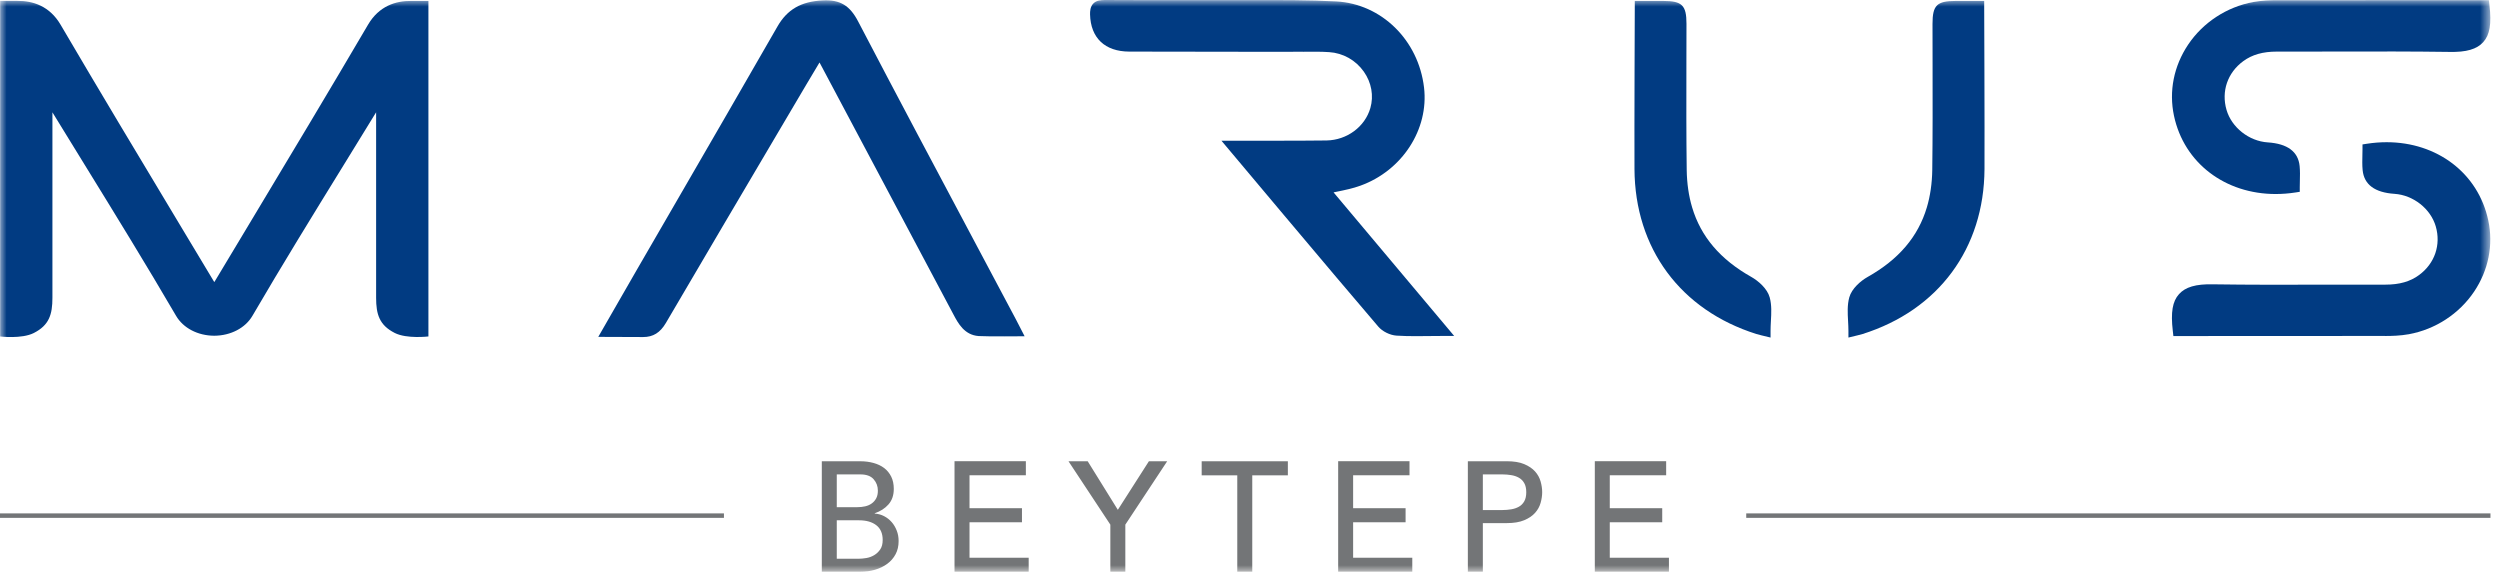
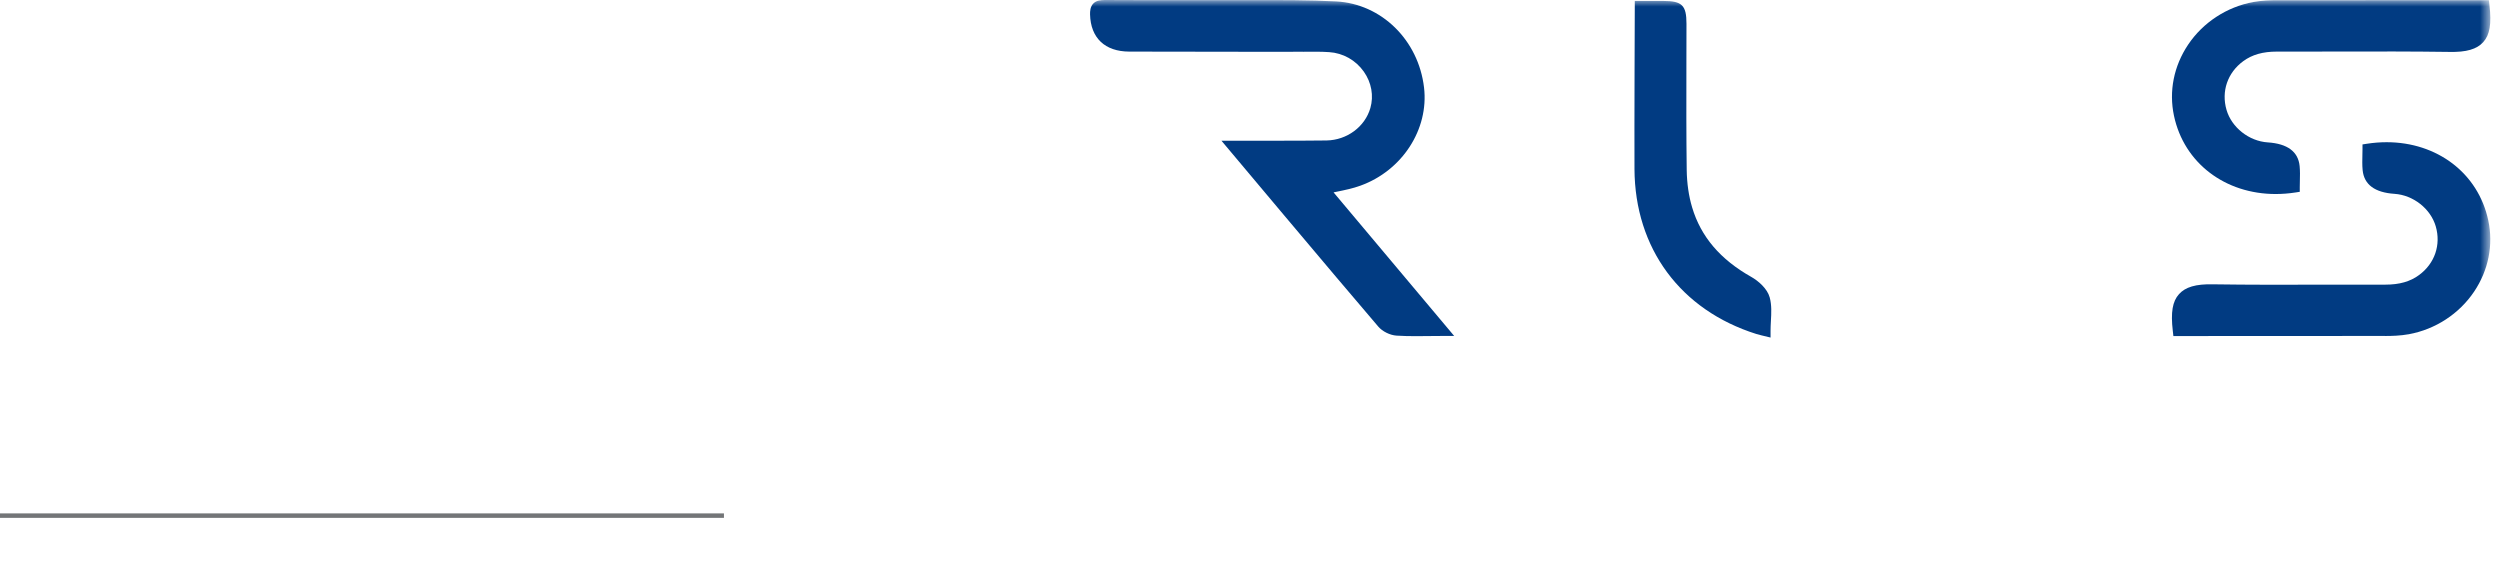
<svg xmlns="http://www.w3.org/2000/svg" width="188" height="43" viewBox="0 0 188 43" fill="none">
  <mask id="mask0_10_115" style="mask-type:luminance" maskUnits="userSpaceOnUse" x="0" y="0" width="188" height="43">
    <path d="M187.283 0H0V43H187.283V0Z" fill="white" />
  </mask>
  <g mask="url(#mask0_10_115)">
-     <path d="M71.71 23.668C72.052 24.312 72.521 25.193 73.593 25.271C74.218 25.314 77.051 25.287 77.051 25.287L76.613 24.436C76.535 24.28 76.468 24.149 76.398 24.02L73.491 18.553C70.54 13.006 67.487 7.273 64.531 1.611C63.908 0.416 63.175 -0.038 61.87 0.032C60.251 0.105 59.199 0.709 58.463 1.995C56.001 6.283 53.523 10.563 51.044 14.842L47.903 20.266C47.323 21.268 46.746 22.274 46.142 23.327L44.99 25.333C44.99 25.333 48.319 25.346 48.365 25.346C49.114 25.346 49.643 25.018 50.07 24.294C52.873 19.509 55.692 14.735 58.511 9.958L60.643 6.347C60.922 5.872 61.207 5.399 61.505 4.903L61.626 4.699C61.655 4.752 61.682 4.803 61.712 4.854C61.712 4.854 70.349 21.101 71.71 23.668Z" fill="#013B82" />
    <path d="M91.853 10.582C91.853 10.582 100.515 20.913 103.646 24.559C103.96 24.927 104.526 25.207 105.02 25.239C105.506 25.271 105.992 25.279 106.489 25.279C106.803 25.279 107.12 25.276 107.445 25.271C107.789 25.268 108.143 25.263 108.514 25.263H109.354L100.284 14.467C100.365 14.451 100.445 14.434 100.528 14.416C101.151 14.29 101.737 14.169 102.311 13.959C105.45 12.823 107.458 9.722 107.088 6.584C106.669 3.018 103.893 0.293 100.488 0.107C98.429 0 96.337 0.008 94.307 0.011C93.591 0.011 92.874 0.013 92.154 0.011C90.817 0.005 89.48 0.005 88.137 0.008C86.451 0.011 84.762 0.011 83.076 0C82.77 0.011 82.451 0.027 82.22 0.263C81.986 0.502 81.967 0.848 81.972 1.087C82.018 2.857 83.092 3.874 84.915 3.88C87.697 3.888 90.476 3.891 93.257 3.893H97.229C97.497 3.882 97.757 3.893 98.021 3.893C98.657 3.888 99.315 3.877 99.951 3.92C101.001 3.987 101.951 4.524 102.561 5.389C103.138 6.208 103.315 7.204 103.052 8.122C102.647 9.532 101.294 10.536 99.758 10.563C98.343 10.59 91.851 10.584 91.851 10.584" fill="#013B82" />
    <path d="M171.243 0.019C170.749 0.019 170.099 0.035 169.46 0.15C167.46 0.516 165.666 1.686 164.546 3.359C163.47 4.965 163.091 6.863 163.483 8.705C164.243 12.278 167.347 14.59 171.127 14.59C171.611 14.59 172.107 14.553 172.612 14.475L172.942 14.424V14.088C172.942 13.932 172.945 13.774 172.95 13.618C172.959 13.25 172.969 12.869 172.932 12.485C172.824 11.403 172.016 10.804 170.534 10.708C169.122 10.614 167.817 9.585 167.433 8.259C167.03 6.868 167.511 5.467 168.689 4.602C169.361 4.108 170.166 3.88 171.221 3.88H171.243C172.806 3.882 174.368 3.88 175.933 3.877C178.635 3.869 181.424 3.864 184.168 3.904C185.481 3.936 186.263 3.697 186.741 3.166C187.232 2.623 187.372 1.796 187.208 0.397L187.165 0.013C187.165 0.013 175.528 0.013 171.243 0.021" fill="#013B82" />
    <path d="M179.36 25.266C179.854 25.266 180.503 25.25 181.142 25.134C183.143 24.769 184.936 23.598 186.056 21.926C187.133 20.32 187.511 18.422 187.119 16.58C186.359 13.006 183.255 10.694 179.475 10.694C178.992 10.694 178.495 10.732 177.99 10.81L177.66 10.861V11.196C177.66 11.352 177.657 11.511 177.652 11.666C177.644 12.034 177.633 12.415 177.671 12.799C177.778 13.881 178.586 14.48 180.068 14.577C181.481 14.671 182.786 15.699 183.17 17.026C183.572 18.416 183.092 19.818 181.913 20.683C181.242 21.177 180.436 21.405 179.381 21.405H179.36C177.797 21.402 176.234 21.405 174.669 21.407C171.968 21.416 169.178 21.421 166.434 21.381C165.121 21.348 164.34 21.587 163.862 22.119C163.37 22.661 163.231 23.488 163.395 24.887L163.438 25.271C163.438 25.271 175.074 25.271 179.36 25.263" fill="#013B82" />
-     <path d="M149.207 0.07H147.075C145.652 0.073 145.325 0.395 145.325 1.794L145.33 4.86C145.335 7.462 145.341 10.149 145.306 12.794C145.292 13.779 145.153 14.746 144.9 15.592C144.243 17.799 142.785 19.509 140.446 20.827C139.925 21.12 139.249 21.7 139.066 22.363C138.908 22.938 138.942 23.55 138.975 24.143C138.988 24.388 139.002 24.637 139.002 24.884V25.384L139.667 25.223C139.81 25.191 139.939 25.158 140.065 25.118C145.773 23.319 149.202 18.682 149.234 12.716C149.25 9.913 149.21 0.067 149.21 0.067" fill="#013B82" />
    <path d="M122.94 0.07H125.072C126.495 0.073 126.823 0.395 126.823 1.794L126.817 4.86C126.812 7.462 126.806 10.149 126.841 12.794C126.855 13.779 126.994 14.746 127.247 15.592C127.905 17.799 129.362 19.509 131.701 20.827C132.222 21.12 132.899 21.7 133.081 22.363C133.24 22.938 133.205 23.55 133.172 24.143C133.159 24.388 133.146 24.637 133.146 24.884V25.384L132.48 25.223C132.337 25.191 132.209 25.158 132.082 25.118C126.374 23.319 122.945 18.682 122.913 12.716C122.897 9.913 122.937 0.067 122.937 0.067" fill="#013B82" />
-     <path d="M32.217 25.303V0.07C32.217 0.07 31.151 0.07 30.926 0.07C29.766 0.056 28.498 0.451 27.674 1.861C24.793 6.772 21.81 11.736 18.924 16.54L16.185 21.101C16.161 21.139 16.139 21.177 16.115 21.214C16.091 21.177 16.067 21.139 16.046 21.101L13.307 16.54C10.42 11.733 7.437 6.769 4.556 1.858C3.729 0.448 2.465 0.054 1.302 0.067C1.077 0.067 0.011 0.067 0.011 0.067V25.303C0.011 25.303 1.635 25.502 2.54 25.043C3.703 24.455 3.942 23.636 3.942 22.395V8.447C4.76 9.784 5.582 11.116 6.404 12.45C8.675 16.137 11.024 19.95 13.242 23.752C13.779 24.67 14.875 25.242 16.107 25.247C16.107 25.247 16.11 25.247 16.113 25.247C16.115 25.247 16.115 25.247 16.118 25.247C17.35 25.239 18.448 24.667 18.983 23.749C21.201 19.947 23.55 16.134 25.822 12.448C26.643 11.116 27.465 9.781 28.284 8.444V22.393C28.284 23.636 28.525 24.452 29.688 25.04C30.593 25.497 32.217 25.301 32.217 25.301" fill="#013B82" />
  </g>
  <path d="M54.441 38.607H0V38.943H54.441V38.607Z" fill="#737577" />
-   <path d="M187.283 38.607H131.317V38.943H187.283V38.607Z" fill="#737577" />
  <mask id="mask1_10_115" style="mask-type:luminance" maskUnits="userSpaceOnUse" x="0" y="0" width="188" height="43">
-     <path d="M187.283 0H0V43H187.283V0Z" fill="white" />
-   </mask>
+     </mask>
  <g mask="url(#mask1_10_115)">
    <path d="M119.927 43H125.504V41.942H121.055V39.276H124.999V38.218H121.055V35.74H125.295V34.682H119.93V42.995L119.927 43ZM111.51 35.675H112.989C113.21 35.675 113.424 35.694 113.642 35.729C113.857 35.764 114.05 35.828 114.216 35.922C114.386 36.016 114.52 36.151 114.622 36.328C114.724 36.505 114.775 36.733 114.775 37.015C114.775 37.297 114.724 37.525 114.622 37.703C114.52 37.88 114.386 38.014 114.216 38.108C114.047 38.202 113.857 38.266 113.642 38.301C113.427 38.336 113.21 38.355 112.989 38.355H111.51V35.678V35.675ZM110.382 43H111.51V39.338H113.306C113.838 39.338 114.276 39.265 114.622 39.12C114.966 38.975 115.237 38.793 115.438 38.567C115.637 38.344 115.776 38.094 115.854 37.815C115.932 37.539 115.972 37.27 115.972 37.01C115.972 36.749 115.932 36.483 115.854 36.207C115.776 35.93 115.637 35.678 115.438 35.455C115.239 35.232 114.966 35.047 114.622 34.902C114.278 34.757 113.838 34.685 113.306 34.685H110.382V42.997V43ZM100.628 43H106.204V41.942H101.755V39.276H105.7V38.218H101.755V35.74H105.995V34.682H100.63V42.995L100.628 43ZM93.043 43H94.17V35.745H96.847V34.687H90.366V35.745H93.043V43ZM83.498 43H84.625V39.453L87.772 34.687H86.397L84.061 38.339L81.795 34.687H80.351L83.498 39.453V43ZM71.78 43H77.357V41.942H72.908V39.276H76.852V38.218H72.908V35.74H77.145V34.682H71.78V42.995V43ZM62.928 39.126H64.595C65.143 39.126 65.578 39.249 65.897 39.496C66.217 39.743 66.378 40.114 66.378 40.605C66.378 40.903 66.316 41.142 66.19 41.322C66.064 41.502 65.914 41.644 65.734 41.751C65.554 41.856 65.361 41.929 65.151 41.964C64.944 41.998 64.754 42.017 64.582 42.017H62.925V39.128L62.928 39.126ZM62.928 35.675H64.7C65.154 35.675 65.487 35.796 65.699 36.041C65.911 36.282 66.016 36.569 66.016 36.897C66.016 37.125 65.975 37.316 65.892 37.472C65.809 37.627 65.699 37.756 65.556 37.858C65.417 37.96 65.25 38.033 65.062 38.076C64.874 38.119 64.676 38.14 64.464 38.14H62.925V35.675H62.928ZM61.8 43H64.654C65.062 43 65.441 42.949 65.793 42.847C66.144 42.745 66.453 42.597 66.719 42.401C66.985 42.205 67.194 41.966 67.347 41.679C67.501 41.394 67.576 41.061 67.576 40.685C67.576 40.404 67.53 40.141 67.433 39.899C67.339 39.657 67.213 39.442 67.052 39.26C66.891 39.077 66.7 38.927 66.483 38.814C66.263 38.701 66.029 38.637 65.779 38.621V38.597C66.201 38.454 66.547 38.234 66.813 37.933C67.079 37.633 67.213 37.243 67.213 36.765C67.213 36.414 67.149 36.105 67.02 35.844C66.891 35.584 66.714 35.367 66.491 35.197C66.268 35.028 66.002 34.902 65.694 34.816C65.385 34.73 65.049 34.687 64.689 34.687H61.8V43Z" fill="#737577" />
  </g>
</svg>